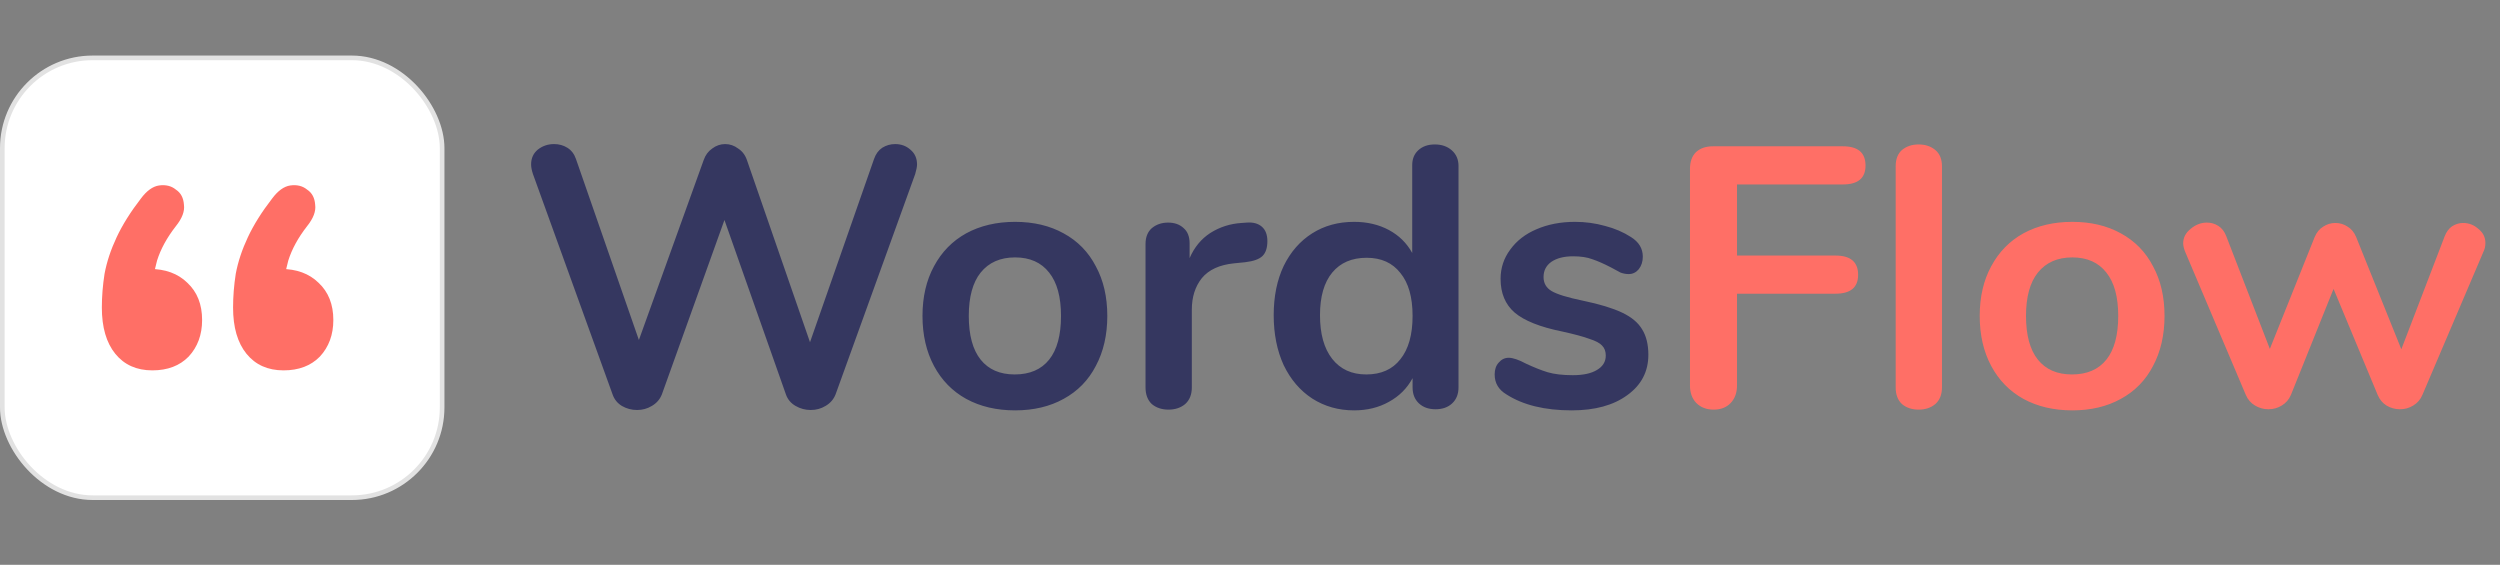
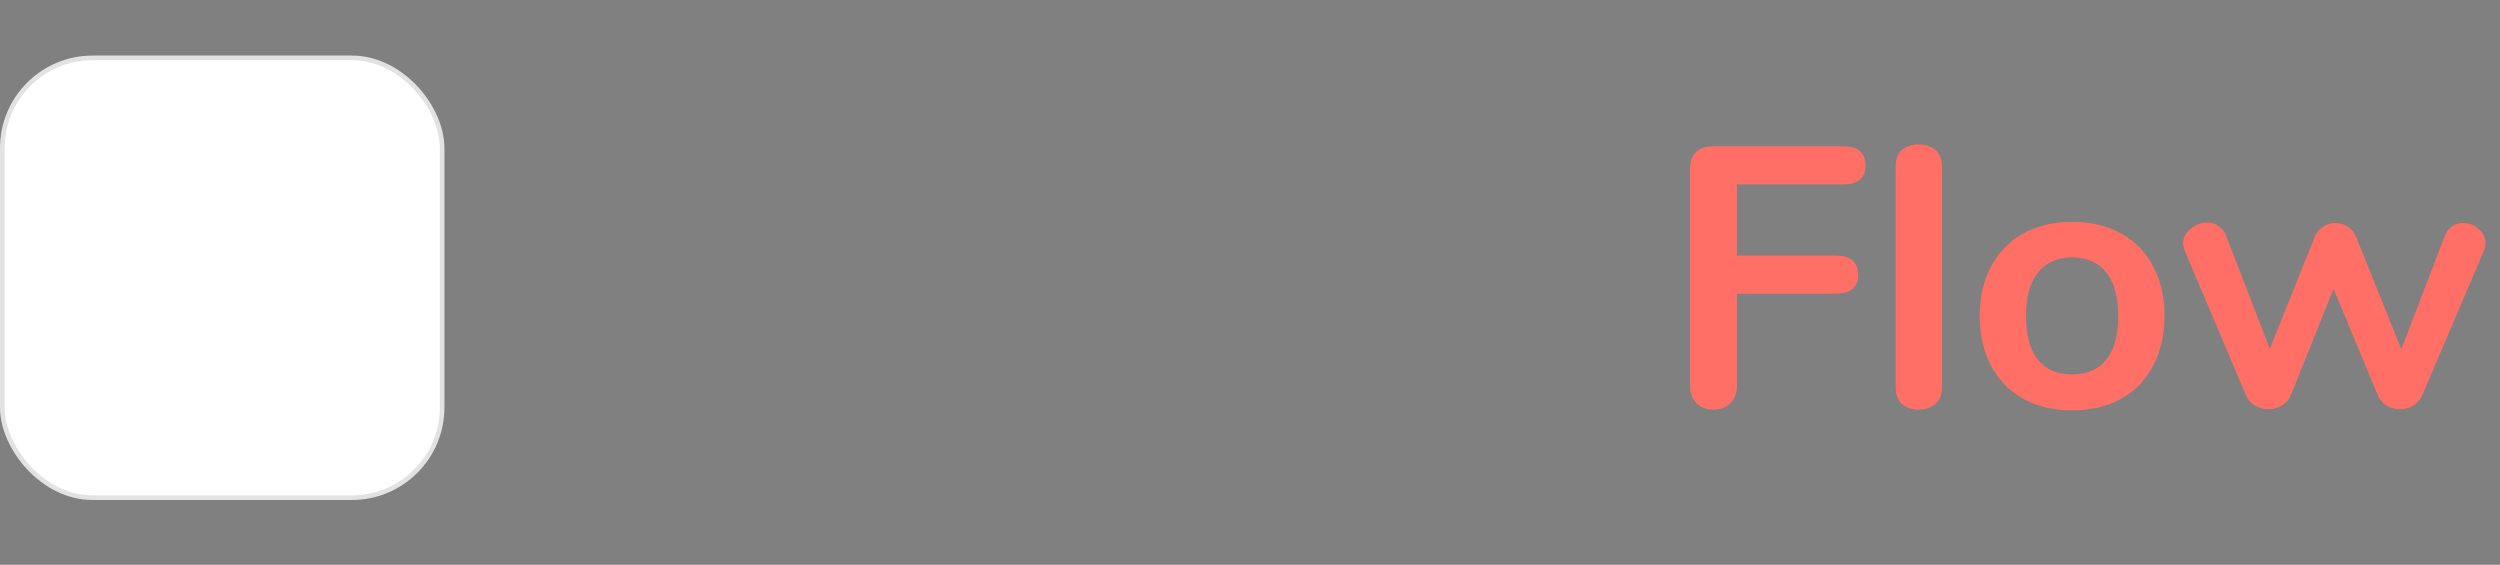
<svg xmlns="http://www.w3.org/2000/svg" width="270" height="61" viewBox="0 0 270 61" fill="none">
  <rect x="0" y="0" width="270" height="61" fill="#808080" stroke="none" />
-   <path d="M94.4 17.16C94.587 16.627 94.88 16.227 95.28 15.96C95.707 15.693 96.173 15.56 96.68 15.56C97.32 15.56 97.867 15.76 98.32 16.16C98.8 16.56 99.04 17.093 99.04 17.76C99.04 18 98.973 18.347 98.84 18.8L90.24 42.6C90.027 43.133 89.667 43.547 89.16 43.84C88.68 44.133 88.147 44.28 87.56 44.28C86.973 44.28 86.427 44.133 85.92 43.84C85.413 43.547 85.067 43.133 84.88 42.6L78.24 23.76L71.48 42.6C71.267 43.133 70.907 43.547 70.4 43.84C69.92 44.133 69.387 44.28 68.8 44.28C68.213 44.28 67.667 44.133 67.16 43.84C66.68 43.547 66.347 43.133 66.16 42.6L57.56 18.8C57.427 18.4 57.36 18.053 57.36 17.76C57.36 17.093 57.6 16.56 58.08 16.16C58.587 15.76 59.173 15.56 59.84 15.56C60.373 15.56 60.853 15.693 61.28 15.96C61.707 16.227 62.013 16.627 62.2 17.16L69 36.72L76 17.28C76.187 16.747 76.493 16.333 76.92 16.04C77.347 15.72 77.813 15.56 78.32 15.56C78.827 15.56 79.293 15.72 79.72 16.04C80.173 16.333 80.493 16.76 80.68 17.32L87.48 36.96L94.4 17.16ZM109.629 44.32C107.629 44.32 105.869 43.907 104.349 43.08C102.856 42.253 101.696 41.067 100.869 39.52C100.043 37.973 99.629 36.173 99.629 34.12C99.629 32.067 100.043 30.28 100.869 28.76C101.696 27.213 102.856 26.027 104.349 25.2C105.869 24.373 107.629 23.96 109.629 23.96C111.629 23.96 113.376 24.373 114.869 25.2C116.389 26.027 117.549 27.213 118.349 28.76C119.176 30.28 119.589 32.067 119.589 34.12C119.589 36.173 119.176 37.973 118.349 39.52C117.549 41.067 116.389 42.253 114.869 43.08C113.376 43.907 111.629 44.32 109.629 44.32ZM109.589 40.44C111.216 40.44 112.456 39.907 113.309 38.84C114.163 37.773 114.589 36.2 114.589 34.12C114.589 32.067 114.163 30.507 113.309 29.44C112.456 28.347 111.229 27.8 109.629 27.8C108.029 27.8 106.789 28.347 105.909 29.44C105.056 30.507 104.629 32.067 104.629 34.12C104.629 36.2 105.056 37.773 105.909 38.84C106.763 39.907 107.989 40.44 109.589 40.44ZM134.637 24.04C135.331 23.987 135.877 24.133 136.277 24.48C136.677 24.827 136.877 25.347 136.877 26.04C136.877 26.76 136.704 27.293 136.357 27.64C136.011 27.987 135.384 28.213 134.477 28.32L133.277 28.44C131.704 28.6 130.544 29.133 129.797 30.04C129.077 30.947 128.717 32.08 128.717 33.44V41.84C128.717 42.613 128.477 43.213 127.997 43.64C127.517 44.04 126.917 44.24 126.197 44.24C125.477 44.24 124.877 44.04 124.397 43.64C123.944 43.213 123.717 42.613 123.717 41.84V26.36C123.717 25.613 123.944 25.04 124.397 24.64C124.877 24.24 125.464 24.04 126.157 24.04C126.851 24.04 127.411 24.24 127.837 24.64C128.264 25.013 128.477 25.56 128.477 26.28V27.88C128.984 26.707 129.731 25.8 130.717 25.16C131.731 24.52 132.851 24.16 134.077 24.08L134.637 24.04ZM154.959 15.6C155.706 15.6 156.319 15.813 156.799 16.24C157.279 16.667 157.519 17.227 157.519 17.92V41.84C157.519 42.56 157.292 43.133 156.839 43.56C156.386 43.987 155.786 44.2 155.039 44.2C154.292 44.2 153.692 43.987 153.239 43.56C152.786 43.133 152.559 42.56 152.559 41.84V40.84C151.972 41.933 151.119 42.787 149.999 43.4C148.906 44.013 147.652 44.32 146.239 44.32C144.559 44.32 143.052 43.893 141.719 43.04C140.412 42.187 139.386 40.987 138.639 39.44C137.919 37.867 137.559 36.067 137.559 34.04C137.559 32.013 137.919 30.24 138.639 28.72C139.386 27.2 140.412 26.027 141.719 25.2C143.026 24.373 144.532 23.96 146.239 23.96C147.652 23.96 148.906 24.253 149.999 24.84C151.092 25.427 151.932 26.253 152.519 27.32V17.84C152.519 17.173 152.732 16.64 153.159 16.24C153.612 15.813 154.212 15.6 154.959 15.6ZM147.559 40.44C149.159 40.44 150.386 39.893 151.239 38.8C152.119 37.707 152.559 36.147 152.559 34.12C152.559 32.093 152.119 30.547 151.239 29.48C150.386 28.387 149.172 27.84 147.599 27.84C145.999 27.84 144.759 28.373 143.879 29.44C142.999 30.507 142.559 32.04 142.559 34.04C142.559 36.067 142.999 37.64 143.879 38.76C144.759 39.88 145.986 40.44 147.559 40.44ZM169.743 44.32C166.836 44.32 164.489 43.747 162.702 42.6C161.849 42.093 161.423 41.373 161.423 40.44C161.423 39.907 161.569 39.48 161.863 39.16C162.156 38.813 162.516 38.64 162.943 38.64C163.396 38.64 164.023 38.853 164.823 39.28C165.676 39.68 166.449 39.987 167.143 40.2C167.863 40.413 168.769 40.52 169.863 40.52C170.983 40.52 171.849 40.333 172.463 39.96C173.103 39.587 173.423 39.067 173.423 38.4C173.423 37.947 173.289 37.587 173.023 37.32C172.783 37.053 172.329 36.813 171.663 36.6C171.023 36.36 170.036 36.093 168.703 35.8C166.329 35.32 164.623 34.64 163.583 33.76C162.569 32.88 162.063 31.667 162.063 30.12C162.063 28.947 162.409 27.893 163.103 26.96C163.796 26 164.743 25.267 165.942 24.76C167.169 24.227 168.556 23.96 170.103 23.96C171.223 23.96 172.303 24.107 173.343 24.4C174.383 24.667 175.316 25.067 176.143 25.6C176.996 26.133 177.423 26.84 177.423 27.72C177.423 28.253 177.276 28.707 176.983 29.08C176.689 29.427 176.329 29.6 175.903 29.6C175.609 29.6 175.316 29.547 175.023 29.44C174.756 29.307 174.409 29.12 173.983 28.88C173.209 28.48 172.543 28.187 171.983 28C171.423 27.787 170.729 27.68 169.903 27.68C168.916 27.68 168.129 27.88 167.543 28.28C166.983 28.68 166.703 29.227 166.703 29.92C166.703 30.587 166.996 31.093 167.583 31.44C168.169 31.787 169.303 32.133 170.983 32.48C172.769 32.853 174.169 33.28 175.183 33.76C176.196 34.24 176.916 34.84 177.343 35.56C177.796 36.28 178.023 37.2 178.023 38.32C178.023 40.133 177.263 41.587 175.743 42.68C174.249 43.773 172.249 44.32 169.743 44.32Z" fill="#353760" />
  <path d="M185.077 44.24C184.303 44.24 183.677 44 183.197 43.52C182.743 43.04 182.517 42.413 182.517 41.64V18.24C182.517 17.467 182.73 16.867 183.157 16.44C183.61 16.013 184.223 15.8 184.997 15.8H199.037C200.663 15.8 201.477 16.493 201.477 17.88C201.477 19.24 200.663 19.92 199.037 19.92H187.597V27.6H198.237C199.863 27.6 200.677 28.293 200.677 29.68C200.677 31.04 199.863 31.72 198.237 31.72H187.597V41.64C187.597 42.413 187.37 43.04 186.917 43.52C186.463 44 185.85 44.24 185.077 44.24ZM207.213 44.24C206.493 44.24 205.893 44.04 205.413 43.64C204.959 43.213 204.733 42.613 204.733 41.84V17.96C204.733 17.187 204.959 16.6 205.413 16.2C205.893 15.8 206.493 15.6 207.213 15.6C207.933 15.6 208.533 15.8 209.013 16.2C209.493 16.6 209.733 17.187 209.733 17.96V41.84C209.733 42.613 209.493 43.213 209.013 43.64C208.533 44.04 207.933 44.24 207.213 44.24ZM223.809 44.32C221.809 44.32 220.049 43.907 218.529 43.08C217.036 42.253 215.876 41.067 215.049 39.52C214.222 37.973 213.809 36.173 213.809 34.12C213.809 32.067 214.222 30.28 215.049 28.76C215.876 27.213 217.036 26.027 218.529 25.2C220.049 24.373 221.809 23.96 223.809 23.96C225.809 23.96 227.556 24.373 229.049 25.2C230.569 26.027 231.729 27.213 232.529 28.76C233.356 30.28 233.769 32.067 233.769 34.12C233.769 36.173 233.356 37.973 232.529 39.52C231.729 41.067 230.569 42.253 229.049 43.08C227.556 43.907 225.809 44.32 223.809 44.32ZM223.769 40.44C225.396 40.44 226.636 39.907 227.489 38.84C228.342 37.773 228.769 36.2 228.769 34.12C228.769 32.067 228.342 30.507 227.489 29.44C226.636 28.347 225.409 27.8 223.809 27.8C222.209 27.8 220.969 28.347 220.089 29.44C219.236 30.507 218.809 32.067 218.809 34.12C218.809 36.2 219.236 37.773 220.089 38.84C220.942 39.907 222.169 40.44 223.769 40.44ZM264.024 25.52C264.211 25.04 264.478 24.68 264.824 24.44C265.198 24.2 265.598 24.08 266.024 24.08C266.638 24.08 267.184 24.293 267.664 24.72C268.171 25.12 268.424 25.627 268.424 26.24C268.424 26.587 268.358 26.893 268.224 27.16L261.624 42.64C261.411 43.147 261.078 43.533 260.624 43.8C260.198 44.067 259.718 44.2 259.184 44.2C258.678 44.2 258.198 44.067 257.744 43.8C257.318 43.533 256.998 43.147 256.784 42.64L252.024 31.2L247.424 42.64C247.211 43.147 246.878 43.533 246.424 43.8C245.998 44.067 245.518 44.2 244.984 44.2C244.478 44.2 243.998 44.067 243.544 43.8C243.091 43.533 242.758 43.147 242.544 42.64L235.984 27.16C235.851 26.813 235.784 26.52 235.784 26.28C235.784 25.667 236.051 25.147 236.584 24.72C237.118 24.267 237.704 24.04 238.344 24.04C238.798 24.04 239.211 24.16 239.584 24.4C239.958 24.64 240.238 25 240.424 25.48L245.144 37.68L249.984 25.6C250.198 25.093 250.504 24.72 250.904 24.48C251.304 24.213 251.744 24.08 252.224 24.08C252.704 24.08 253.144 24.213 253.544 24.48C253.944 24.72 254.251 25.093 254.464 25.6L259.344 37.72L264.024 25.52Z" fill="#FF6F66" />
  <rect x="0.25" y="6.25" width="47.5" height="47.5" rx="9.75" fill="white" stroke="#E2E2E2" stroke-width="0.5" />
-   <path d="M15.215 21.446C15.845 20.601 16.499 20.129 17.177 20.03C17.904 19.93 18.51 20.079 18.994 20.477C19.527 20.825 19.818 21.371 19.866 22.116C19.963 22.812 19.672 23.582 18.994 24.426C18.025 25.668 17.347 26.91 16.959 28.152C16.62 29.394 16.451 30.512 16.451 31.505L16.16 29.046C17.856 29.046 19.212 29.543 20.23 30.537C21.296 31.53 21.828 32.871 21.828 34.56C21.828 36.15 21.344 37.467 20.375 38.51C19.406 39.503 18.098 40 16.451 40C14.755 40 13.422 39.404 12.454 38.212C11.485 37.019 11 35.355 11 33.219C11 32.027 11.097 30.81 11.291 29.568C11.533 28.276 11.969 26.96 12.599 25.619C13.229 24.277 14.101 22.886 15.215 21.446ZM29.387 21.446C30.017 20.601 30.671 20.129 31.349 20.03C32.076 19.93 32.681 20.079 33.166 20.477C33.699 20.825 33.989 21.371 34.038 22.116C34.135 22.812 33.844 23.582 33.166 24.426C32.197 25.668 31.518 26.91 31.131 28.152C30.792 29.394 30.622 30.512 30.622 31.505L30.331 29.046C32.027 29.046 33.384 29.543 34.401 30.537C35.467 31.53 36 32.871 36 34.56C36 36.15 35.516 37.467 34.547 38.51C33.578 39.503 32.269 40 30.622 40C28.926 40 27.594 39.404 26.625 38.212C25.656 37.019 25.172 35.355 25.172 33.219C25.172 32.027 25.268 30.81 25.462 29.568C25.704 28.276 26.14 26.96 26.77 25.619C27.4 24.277 28.272 22.886 29.387 21.446Z" fill="#FF6F66" />
</svg>